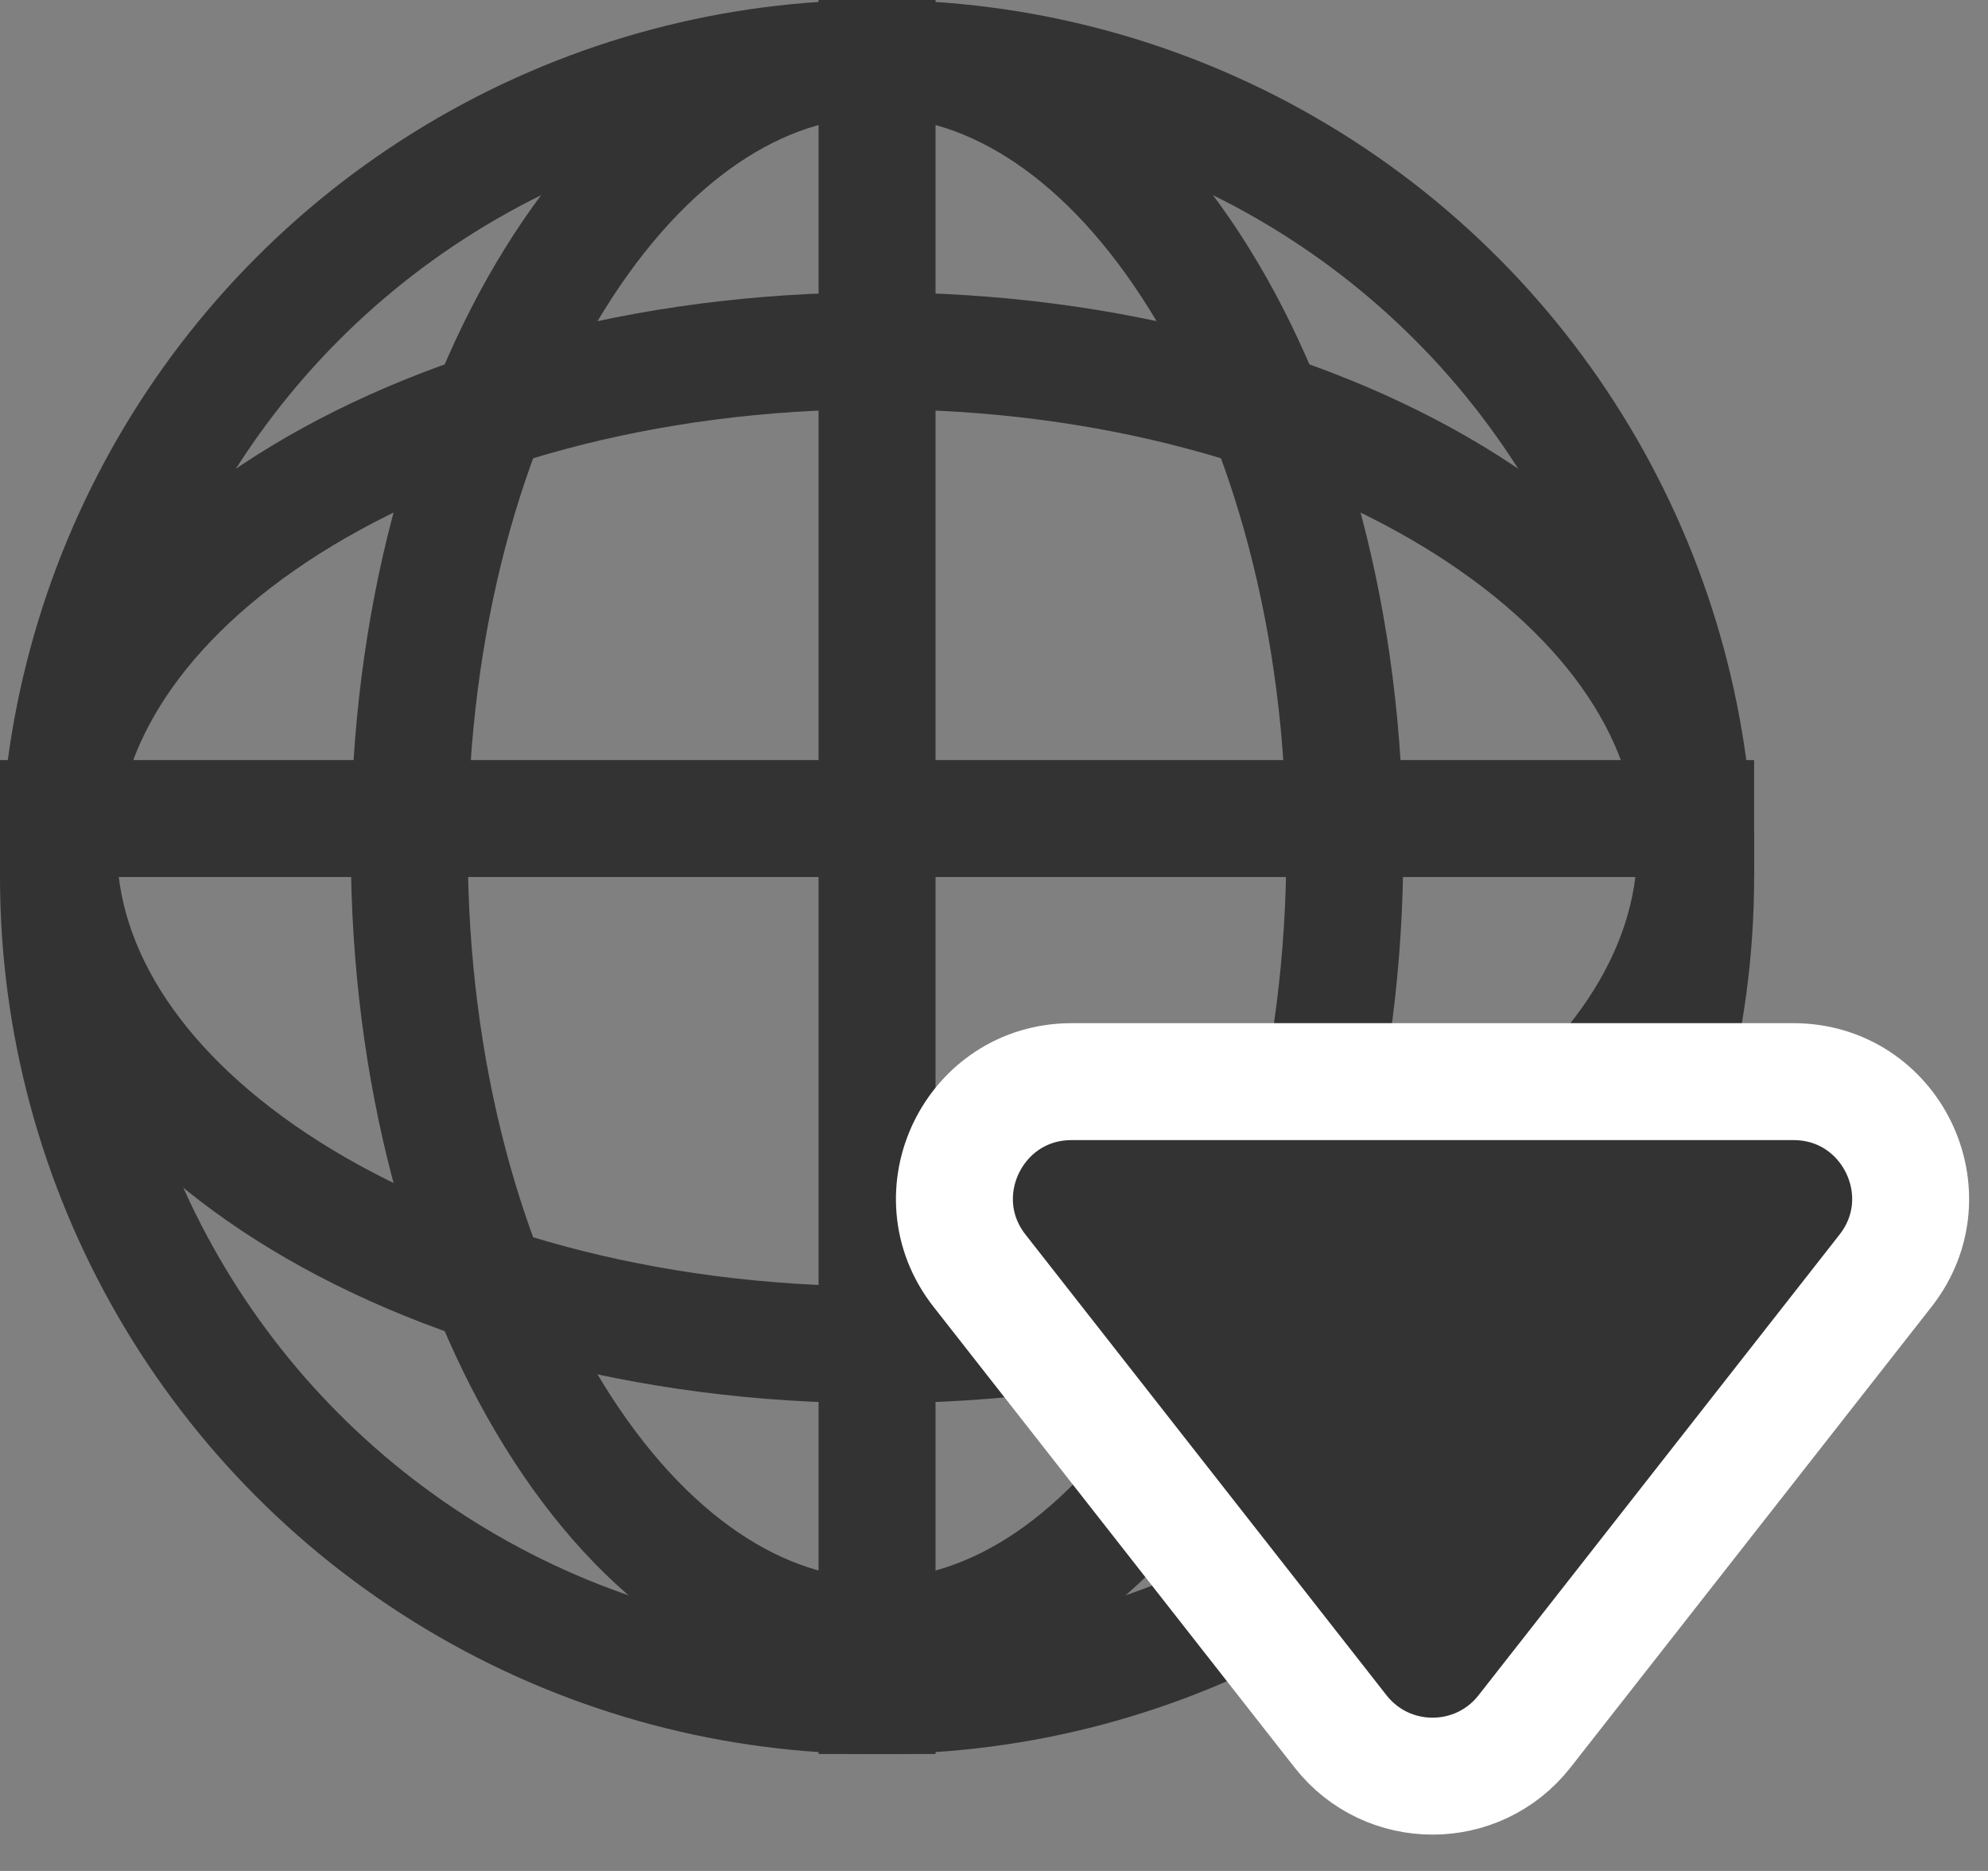
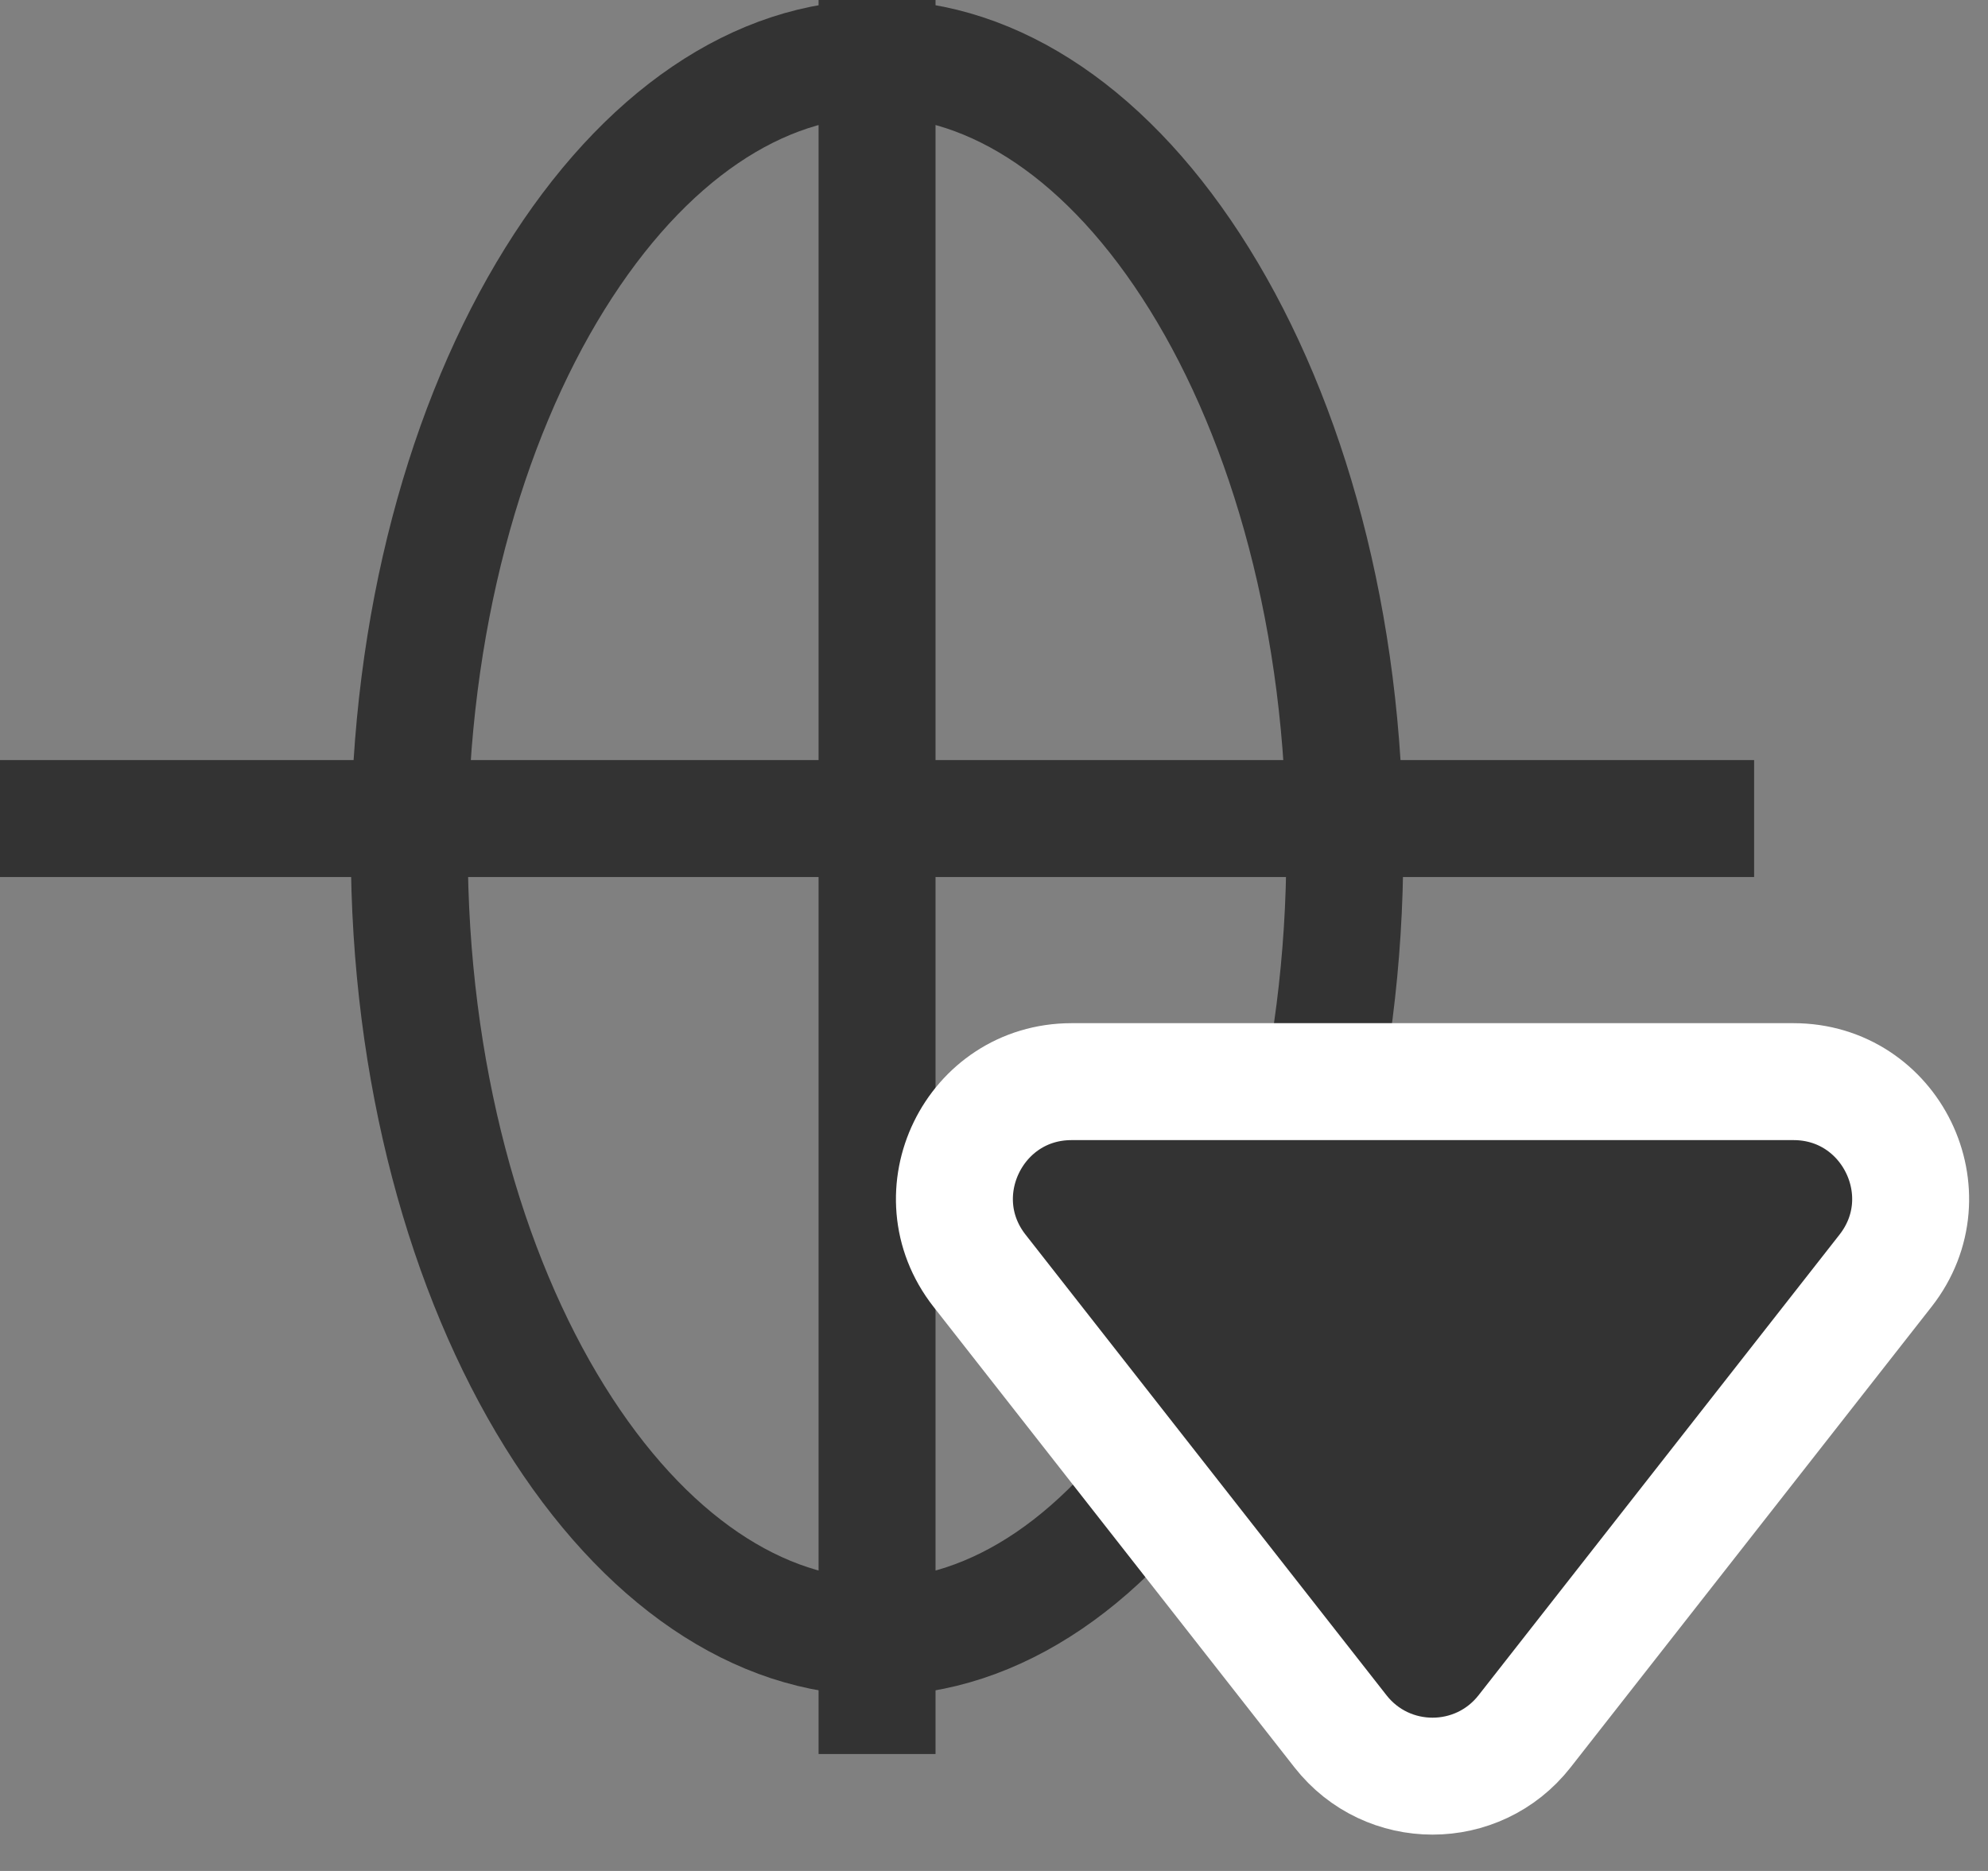
<svg xmlns="http://www.w3.org/2000/svg" width="34" height="32" viewBox="0 0 34 32" fill="none">
  <rect x="0" y="0" width="34" height="32" fill="#808080" stroke="none" />
-   <circle cx="15" cy="15" r="14" stroke="#333333" stroke-width="2" />
-   <path d="M29 14.5C29 16.661 27.615 18.762 25.072 20.373C22.54 21.976 18.982 23 15 23C11.018 23 7.46 21.976 4.928 20.373C2.385 18.762 1 16.661 1 14.5C1 12.339 2.385 10.238 4.928 8.627C7.46 7.024 11.018 6 15 6C18.982 6 22.54 7.024 25.072 8.627C27.615 10.238 29 12.339 29 14.5Z" stroke="#333333" stroke-width="2" />
  <path d="M15 28C12.987 28 11.011 26.683 9.486 24.226C7.97 21.784 7 18.348 7 14.5C7 10.652 7.97 7.216 9.486 4.774C11.011 2.317 12.987 1 15 1C17.013 1 18.989 2.317 20.514 4.774C22.03 7.216 23 10.652 23 14.5C23 18.348 22.03 21.784 20.514 24.226C18.989 26.683 17.013 28 15 28Z" stroke="#333333" stroke-width="2" />
  <line y1="14" x2="30" y2="14" stroke="#333333" stroke-width="2" />
  <line x1="15" y1="4.37114e-08" x2="15" y2="30" stroke="#333333" stroke-width="2" />
  <path d="M16.752 21.733L22.926 29.612C23.727 30.634 25.273 30.634 26.074 29.612L32.248 21.733C33.276 20.421 32.341 18.5 30.673 18.5L18.327 18.5C16.659 18.5 15.724 20.421 16.752 21.733Z" fill="#333333" stroke="white" stroke-width="2" />
</svg>